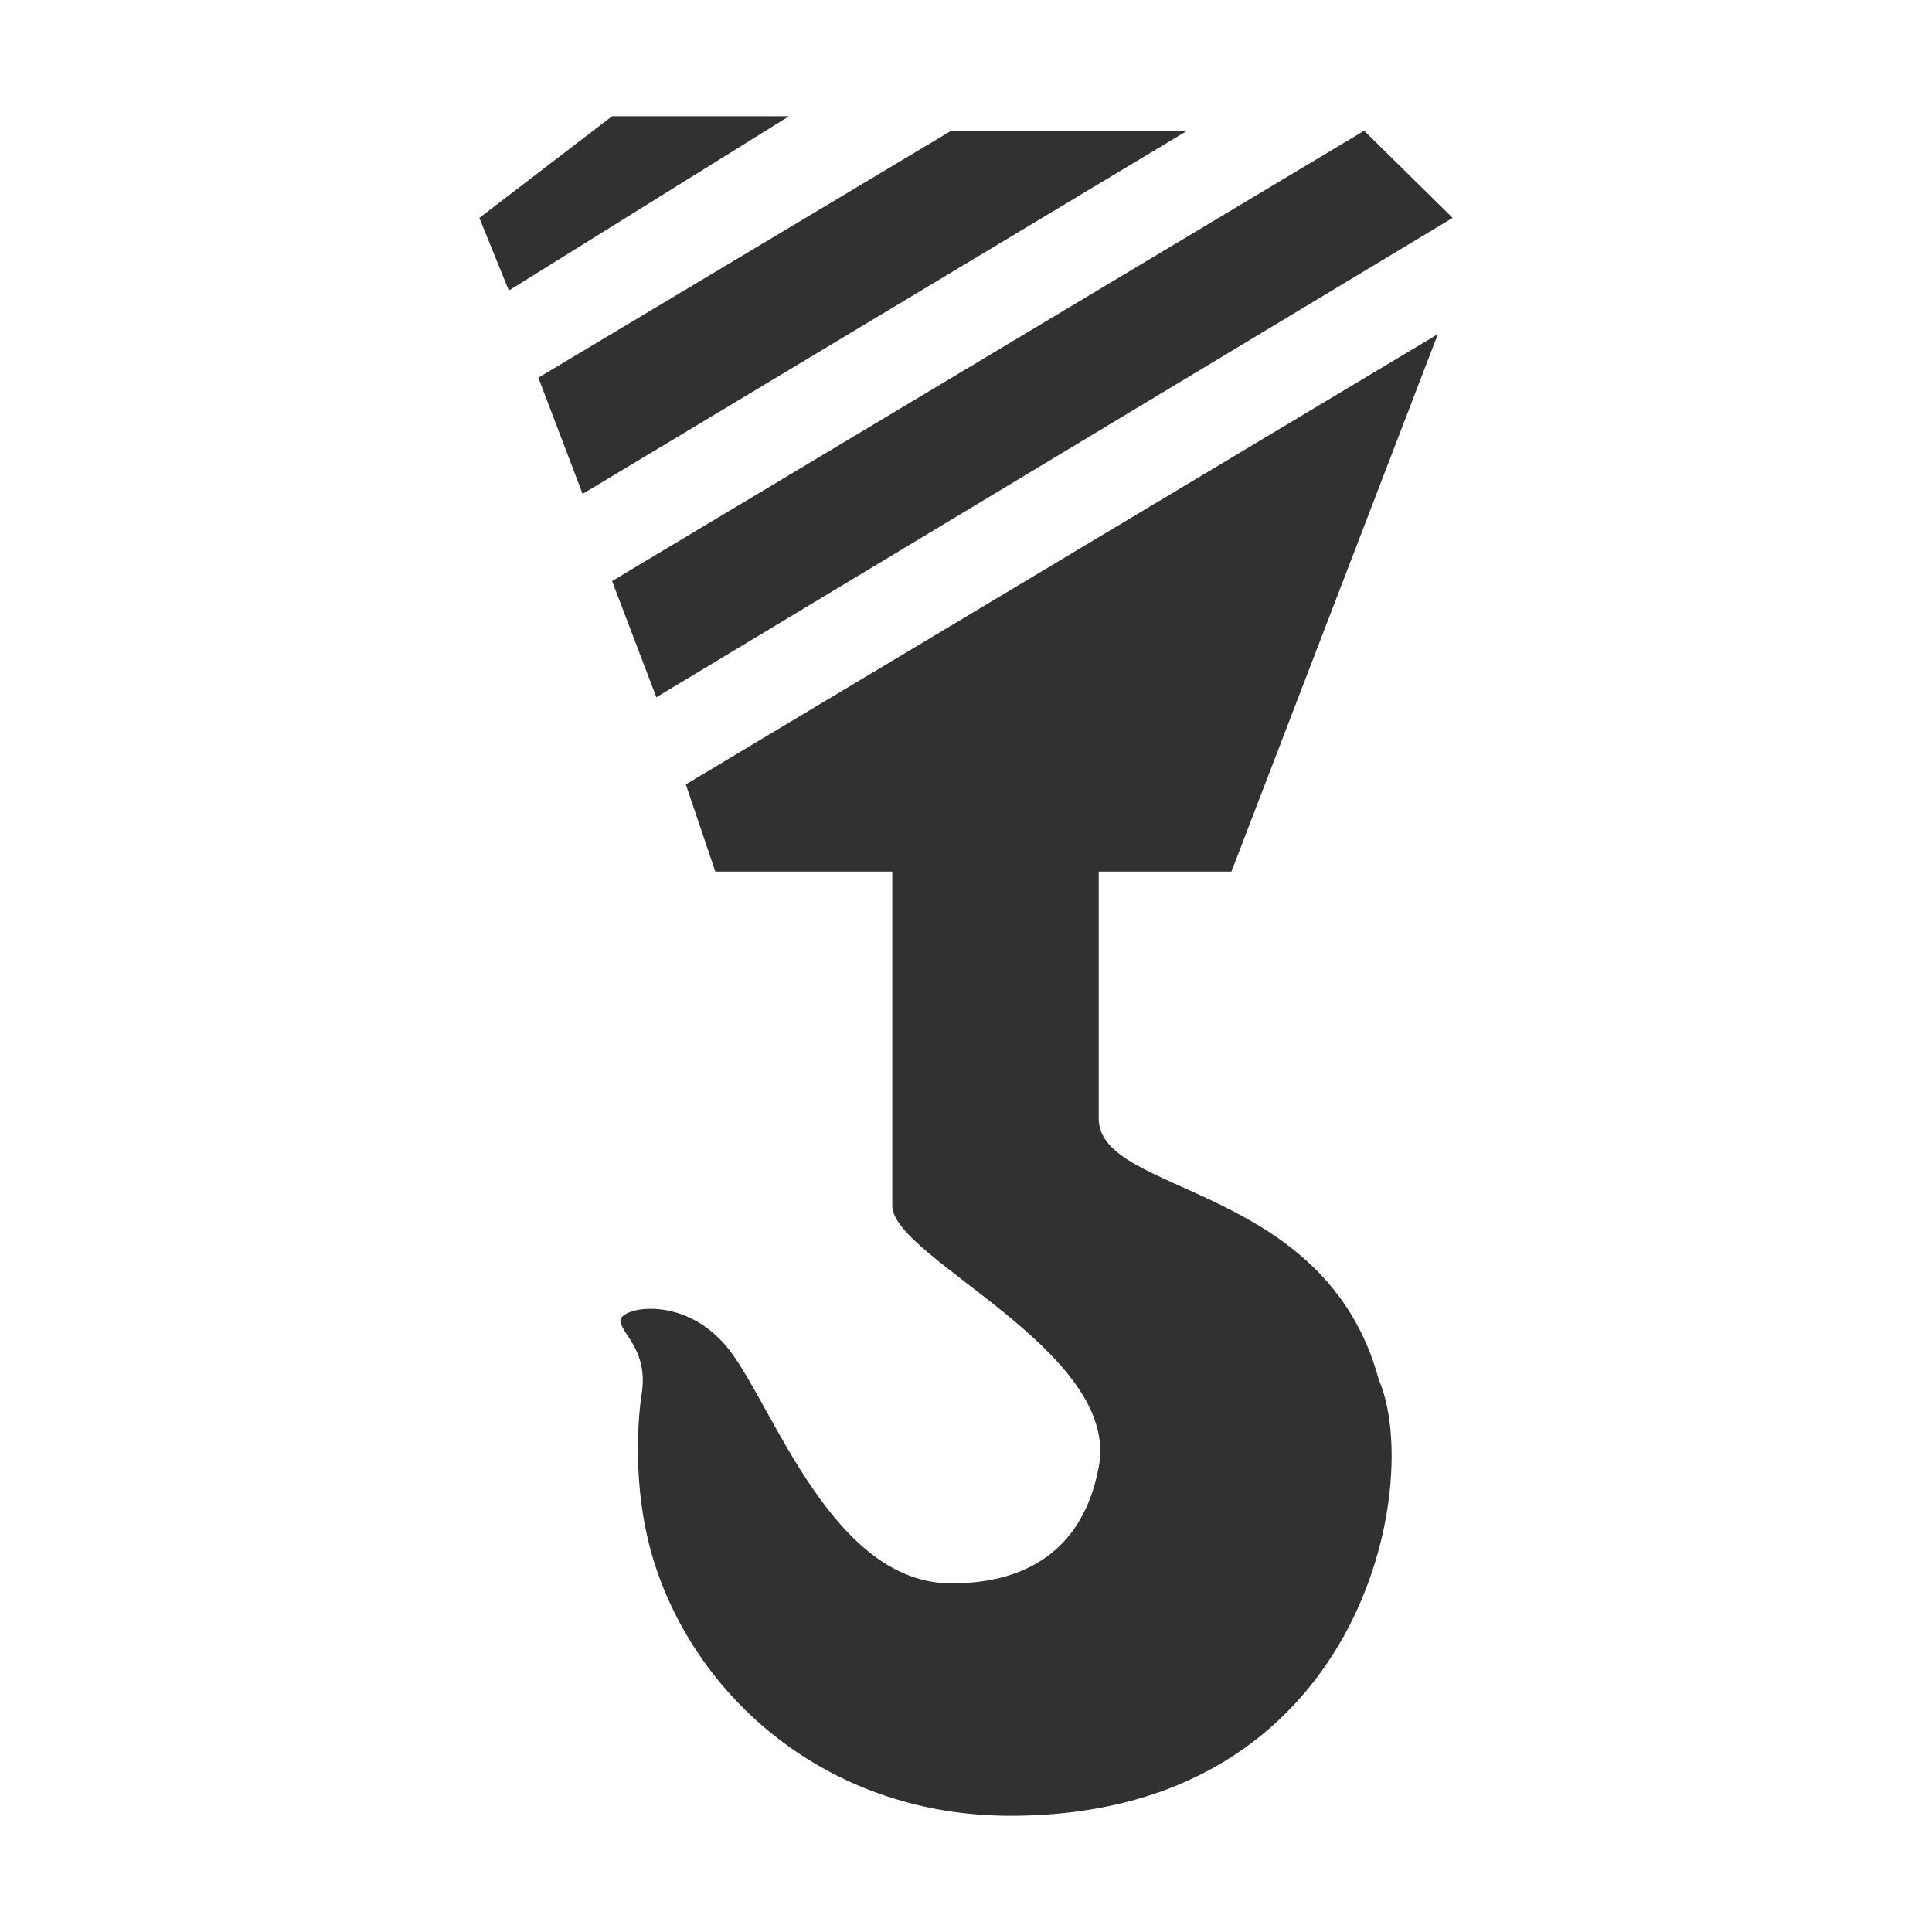
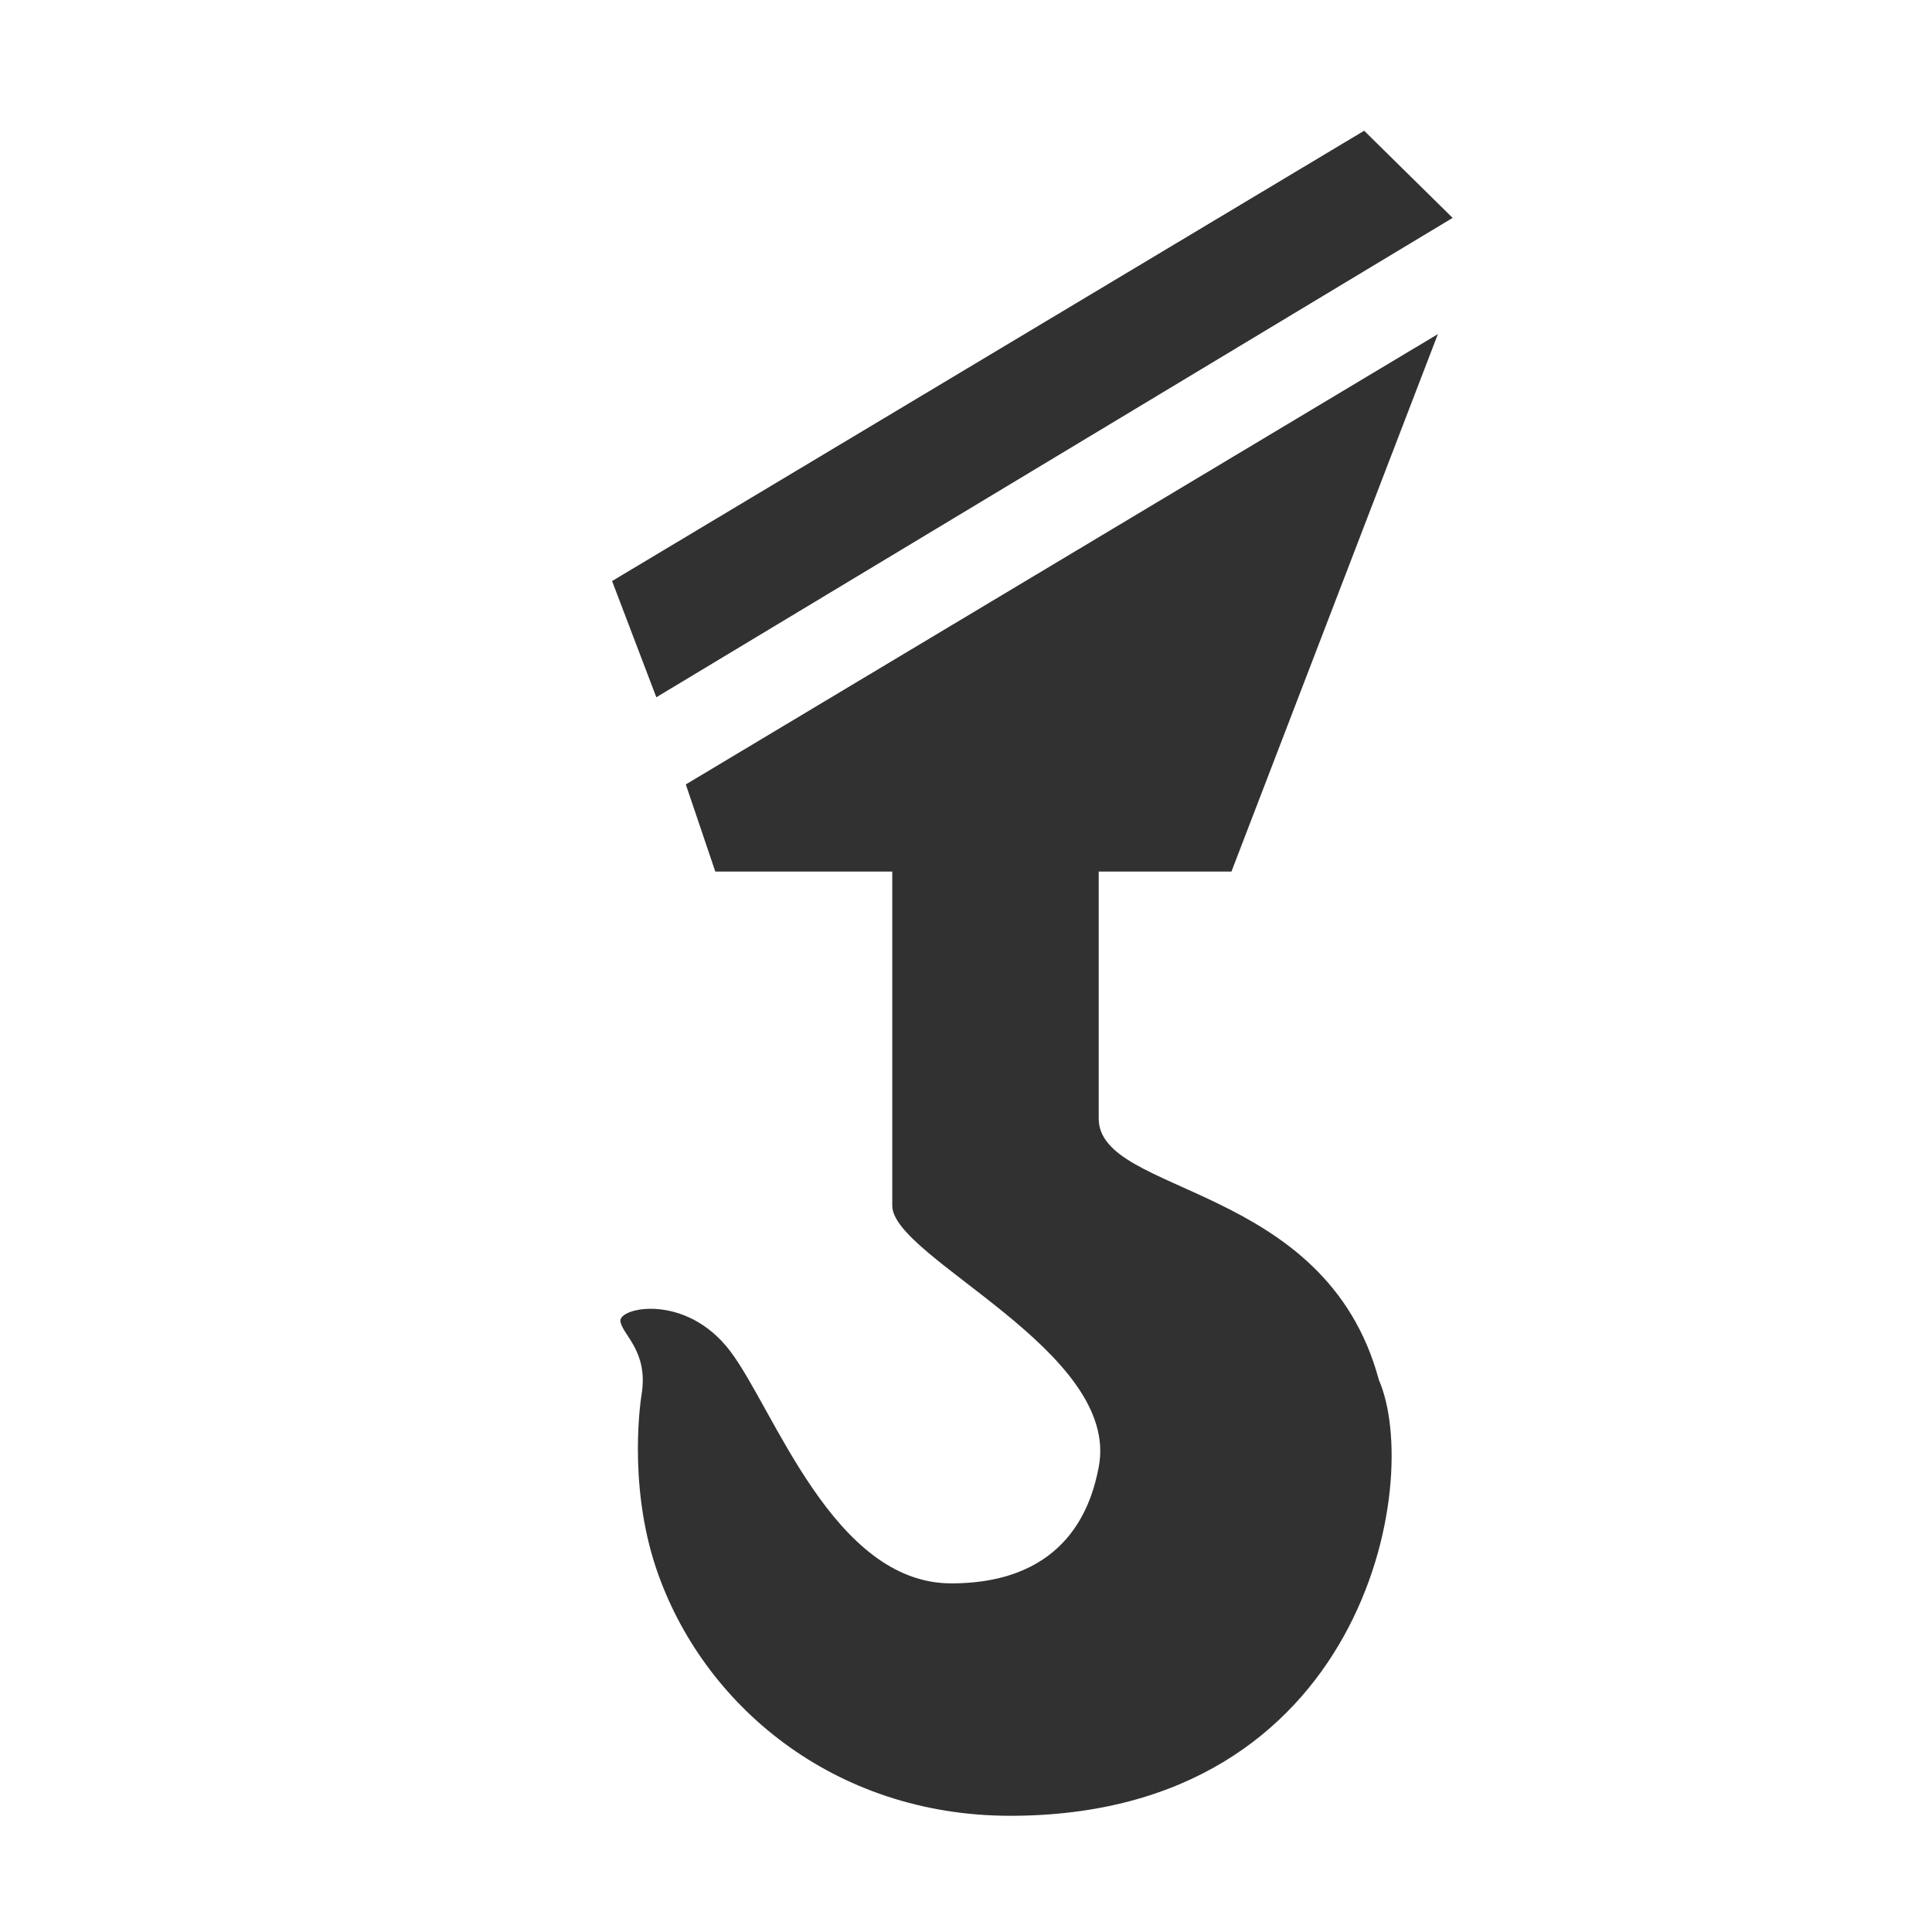
<svg xmlns="http://www.w3.org/2000/svg" width="133" height="133" viewBox="0 0 133 133" fill="none">
  <path d="M47.212 54L98.985 23L84.773 60H75.636V77C75.636 82.324 91.261 81.365 94.924 95C97.97 102 93.909 125 69.546 125C57.364 125 48.338 117.328 45.182 108C43.151 102 44.167 96 44.167 96C44.652 93 42.843 91.91 42.71 90.955C42.578 90 47.212 89 50.258 93C53.303 97 57.364 109 65.485 109C73.606 109 75.169 103.422 75.636 101C77.181 93 61.424 86.601 61.424 83V60H49.242L47.212 54Z" fill="#313131" />
  <path d="M42.136 40L93.909 9L100 15L45.182 48L42.136 40Z" fill="#313131" />
-   <path d="M37.061 26L65.485 9H81.727L40.106 34L37.061 26Z" fill="#313131" />
-   <path d="M33 15L42.136 8H54.318L35.03 20L33 15Z" fill="#313131" />
</svg>